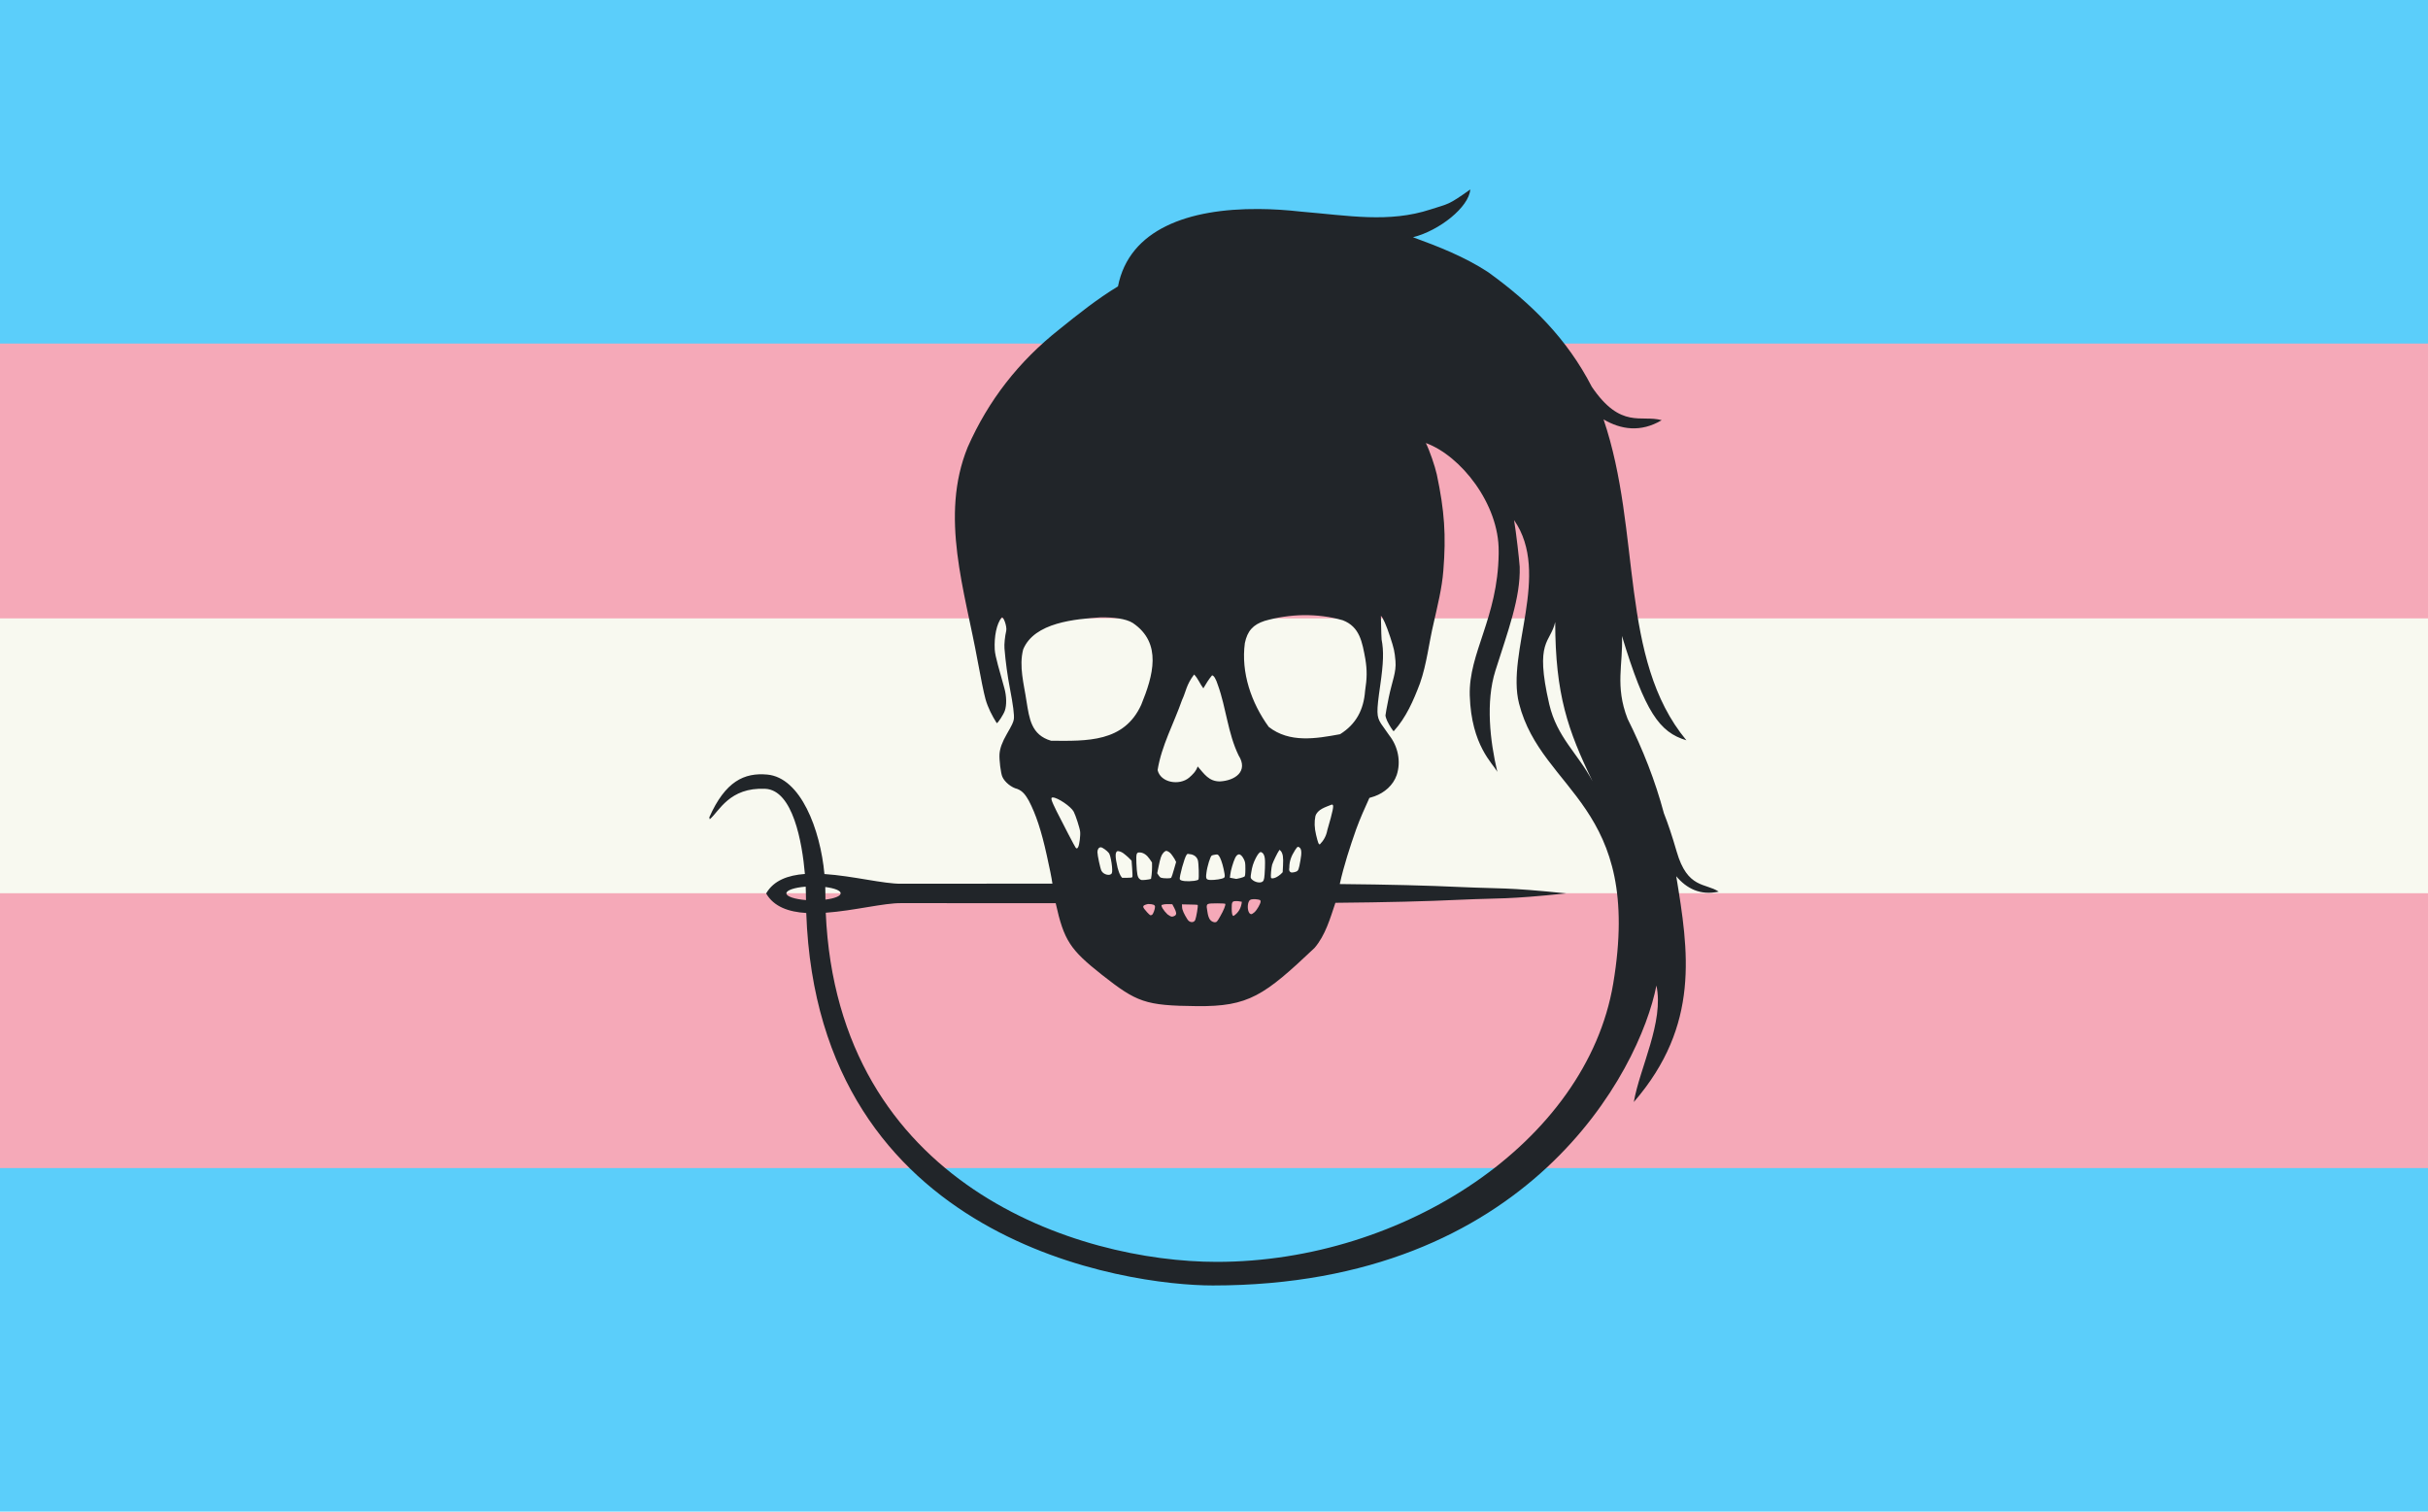
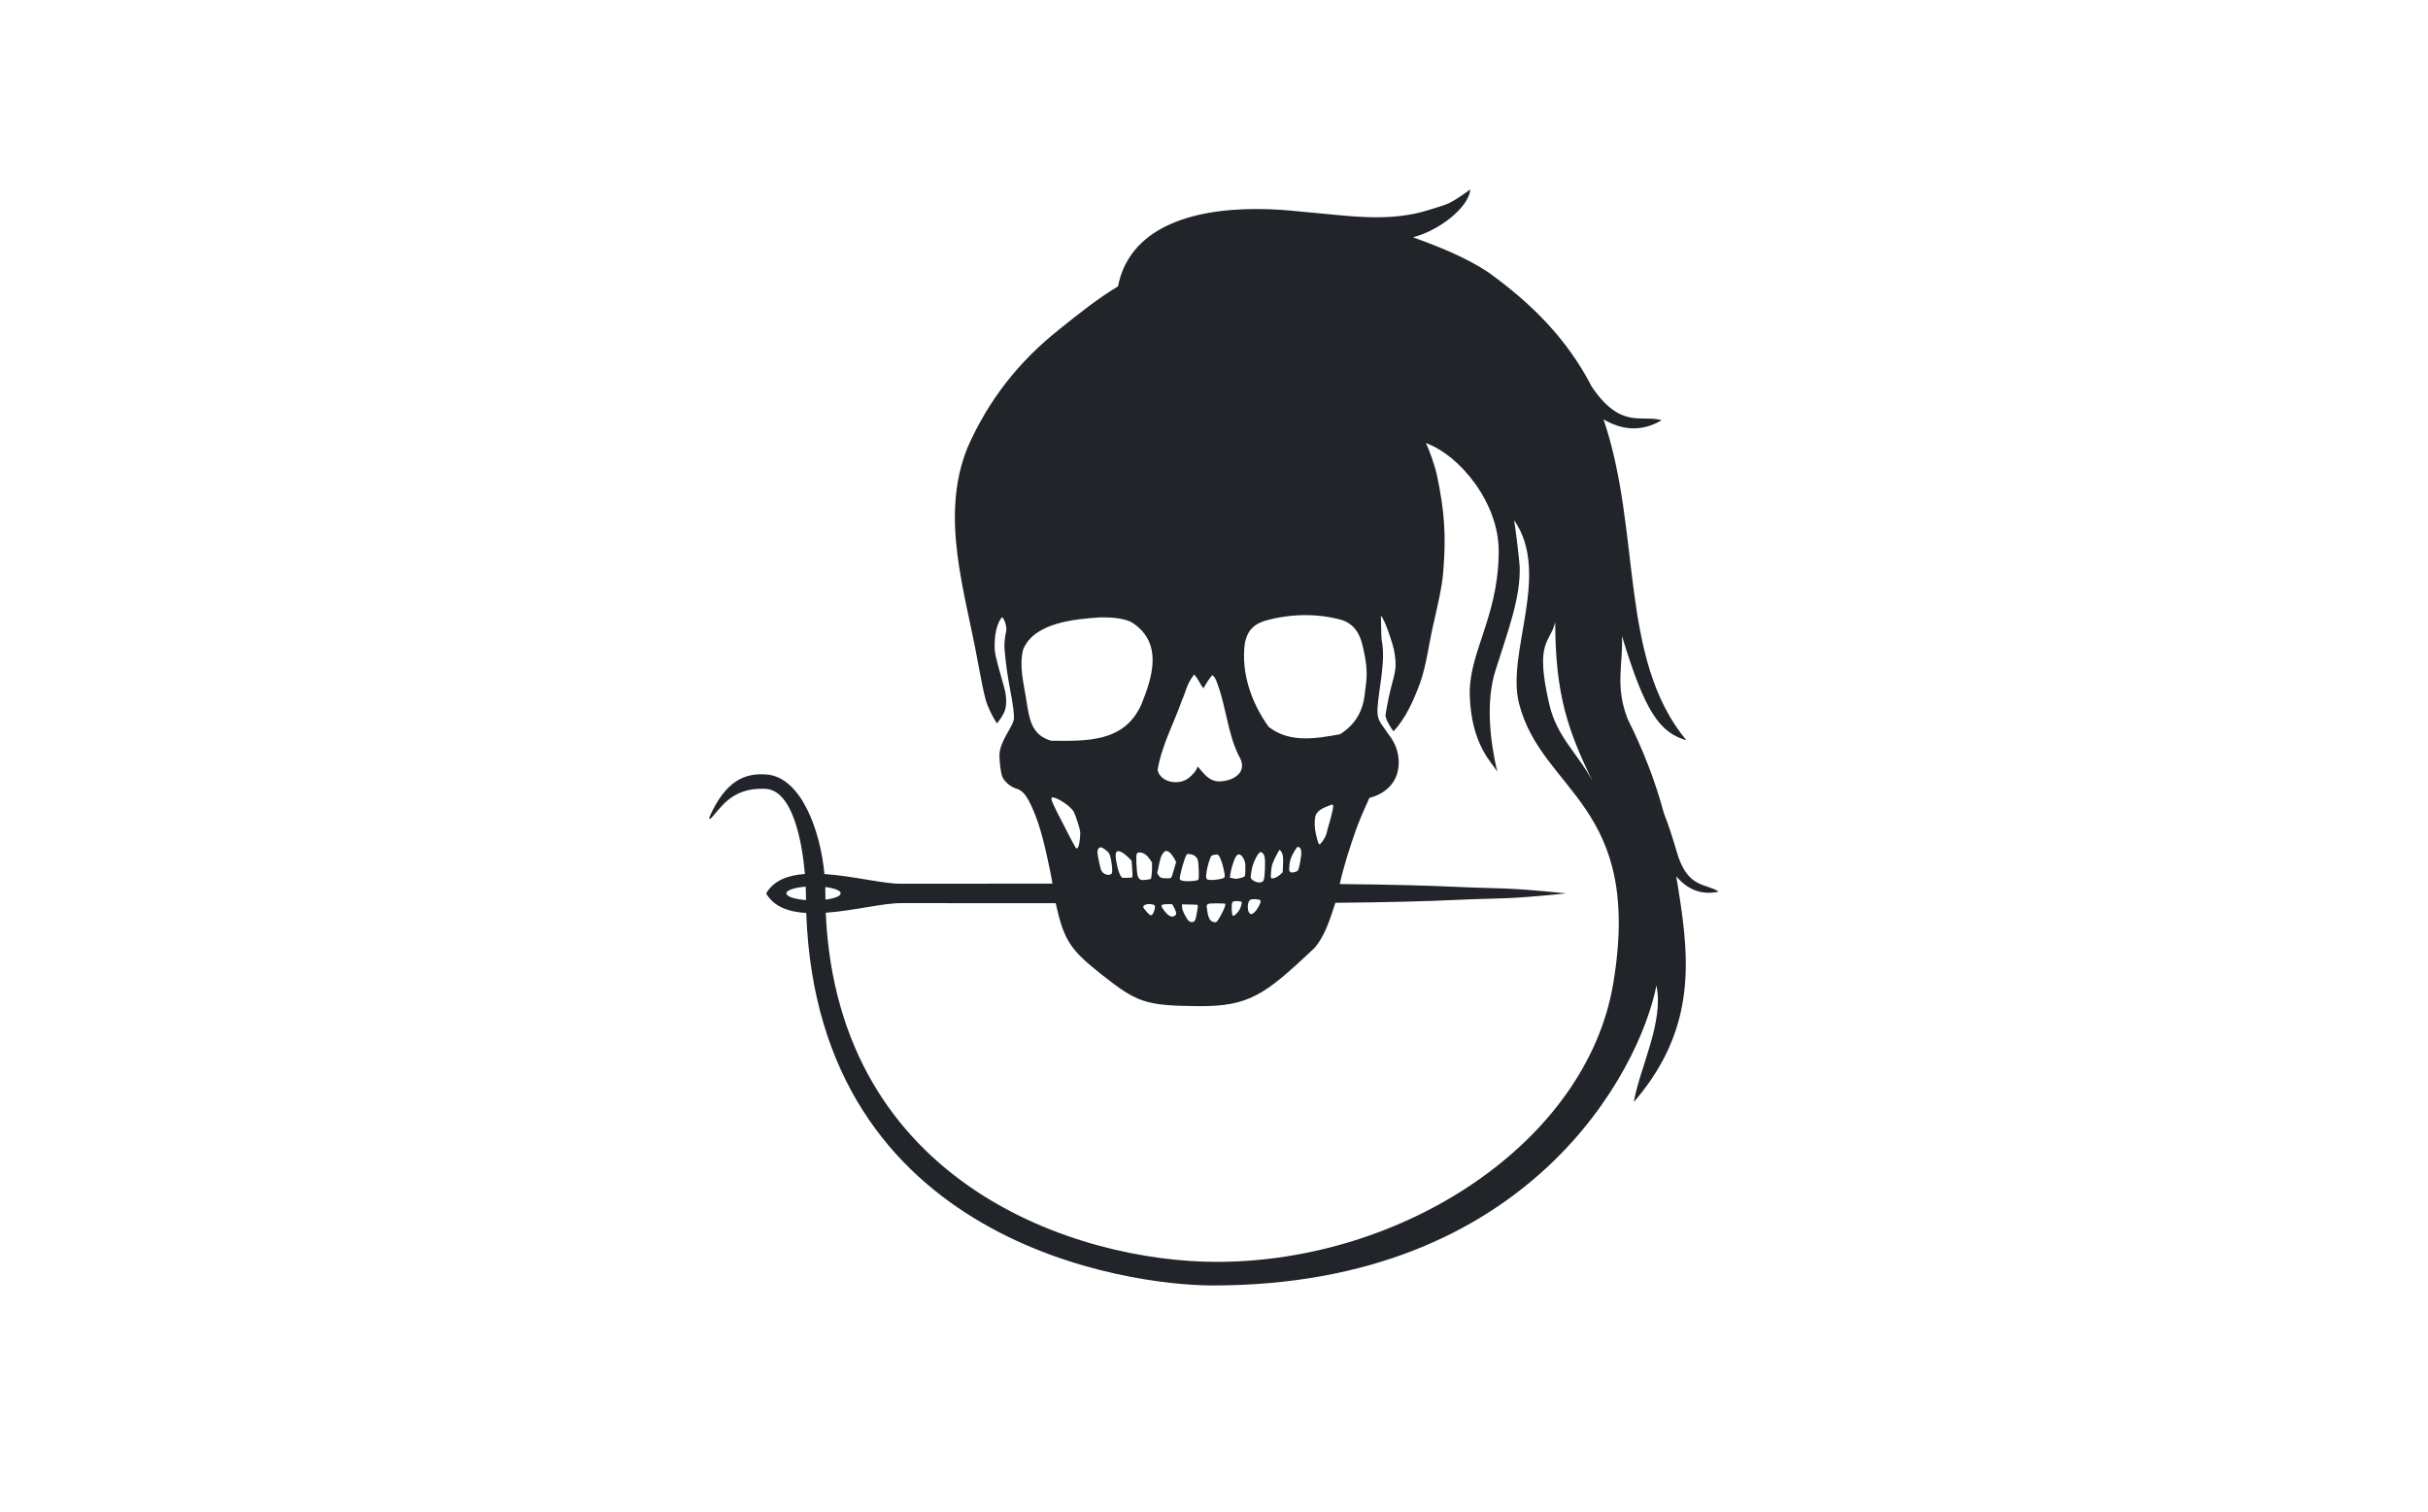
<svg xmlns="http://www.w3.org/2000/svg" xmlns:ns1="http://www.inkscape.org/namespaces/inkscape" xmlns:ns2="http://sodipodi.sourceforge.net/DTD/sodipodi-0.dtd" width="106mm" height="66mm" viewBox="0 0 106 66" version="1.1" id="svg8" ns1:version="0.92.5 (2060ec1f9f, 2020-04-08)" ns2:docname="sticker-transflag.svg">
  <defs id="defs2" />
  <ns2:namedview id="base" pagecolor="#ffffff" bordercolor="#666666" borderopacity="1.0" ns1:pageopacity="0.0" ns1:pageshadow="2" ns1:zoom="1.979899" ns1:cx="91.384625" ns1:cy="133.98325" ns1:document-units="mm" ns1:current-layer="layer1" showgrid="false" ns1:window-width="3840" ns1:window-height="2032" ns1:window-x="0" ns1:window-y="54" ns1:window-maximized="1" />
  <g ns1:label="Layer 1" ns1:groupmode="layer" id="layer1" transform="translate(0,-231)">
-     <rect style="opacity:1;fill:#5bcefa;fill-opacity:1;stroke:none;stroke-width:3;stroke-linecap:round;stroke-linejoin:round;stroke-miterlimit:4;stroke-dasharray:none;stroke-dashoffset:0;stroke-opacity:0.941" id="rect815" width="106" height="66" x="1.0233609e-15" y="231" />
-     <rect y="246" x="1.0233609e-15" height="36" width="106" id="rect3833" style="opacity:1;fill:#f5a9b8;fill-opacity:1;stroke:none;stroke-width:3;stroke-linecap:round;stroke-linejoin:round;stroke-miterlimit:4;stroke-dasharray:none;stroke-dashoffset:0;stroke-opacity:0.941" />
-     <rect style="opacity:1;fill:#f8f9f0;fill-opacity:1;stroke:none;stroke-width:3;stroke-linecap:round;stroke-linejoin:round;stroke-miterlimit:4;stroke-dasharray:none;stroke-dashoffset:0;stroke-opacity:0.941" id="rect3835" width="106" height="12" x="1.0233609e-15" y="258" />
-     <path ns1:connector-curvature="0" d="m 64.187,239.273 c -0.986,0.701 -0.935,0.611 -1.731,0.871 -1.826,0.597 -3.578,0.269 -5.656,0.096 -0.625,-0.07 -1.245,-0.111 -1.85,-0.114 -3.055,-0.021 -5.65,0.875 -6.142,3.377 -0.906,0.549 -1.74,1.214 -2.565,1.88 -1.762,1.391 -3.089,3.09 -3.995,5.139 -1.236,3.025 -0.12,6.272 0.434,9.339 0.132,0.718 0.269,1.402 0.343,1.666 0.105,0.372 0.289,0.727 0.49,1.046 0.047,0.009 0.294,-0.373 0.353,-0.541 0.086,-0.245 0.076,-0.639 -0.018,-0.978 -0.207,-0.763 -0.405,-1.382 -0.422,-1.693 -0.03,-0.584 0.084,-1.124 0.297,-1.391 0.076,-0.095 0.249,0.394 0.204,0.575 -0.053,0.218 -0.093,0.592 -0.076,0.765 0.047,0.584 0.133,1.209 0.239,1.756 0.136,0.705 0.195,1.158 0.17,1.333 -0.018,0.128 -0.078,0.256 -0.307,0.651 -0.199,0.346 -0.303,0.626 -0.319,0.873 -0.018,0.241 0.056,0.844 0.124,0.992 0.099,0.23 0.396,0.472 0.655,0.532 0.248,0.095 0.373,0.291 0.5,0.512 0.31,0.591 0.549,1.311 0.787,2.396 0.116,0.519 0.212,0.983 0.244,1.226 -1.914,0.002 -4.365,0.004 -6.599,0.004 -0.752,0.013 -2.109,-0.341 -3.354,-0.423 -0.18,-1.947 -1.036,-4.211 -2.499,-4.343 -0.999,-0.09 -1.827,0.289 -2.528,1.868 l 0.02,0.085 c 0.414,-0.346 0.85,-1.404 2.424,-1.331 1.208,0.055 1.611,2.342 1.73,3.718 -0.735,0.054 -1.362,0.28 -1.689,0.846 h -0.007 c 0,7.2e-4 0,0.004 0.004,0.005 -0.004,0.002 -0.004,0.004 -0.004,0.005 h 0.007 c 0.337,0.579 0.986,0.803 1.748,0.848 0.51,14.405 14.05,16.263 17.751,16.263 13.805,0 18.638,-9.381 19.365,-13.096 0.34,1.583 -0.731,3.6 -0.987,5.088 2.912,-3.367 2.386,-6.603 1.853,-9.859 0.443,0.526 1.042,0.852 1.854,0.672 -0.579,-0.387 -1.365,-0.116 -1.835,-1.747 -0.205,-0.705 -0.383,-1.233 -0.559,-1.677 -0.381,-1.428 -0.921,-2.793 -1.585,-4.123 -0.56,-1.443 -0.19,-2.378 -0.246,-3.616 1.008,3.323 1.638,4.207 2.814,4.555 -2.959,-3.565 -1.946,-9.085 -3.617,-14.011 0.757,0.445 1.62,0.579 2.539,0.035 -0.889,-0.253 -1.777,0.416 -3.052,-1.459 -1.078,-2.096 -2.639,-3.645 -4.533,-5.01 -1.015,-0.662 -2.141,-1.106 -3.274,-1.519 1.154,-0.289 2.441,-1.316 2.501,-2.082 z M 62.253,250.345 c 1.519,0.554 3.194,2.66 3.175,4.725 v 0.086 0.03 c -0.041,2.806 -1.316,4.314 -1.262,6.182 0.069,2.2 1.016,2.968 1.204,3.335 -0.323,-1.357 -0.512,-3.063 -0.086,-4.415 0.548,-1.738 1.102,-3.178 1.062,-4.54 -0.02,-0.319 -0.156,-1.512 -0.246,-2.04 1.629,2.35 -0.353,5.769 0.217,8.006 0.991,3.897 5.432,4.389 4.11,12.241 -1.163,6.902 -9.135,12.141 -17.305,12.141 -6.057,0 -16.553,-3.352 -17.072,-15.244 1.231,-0.088 2.555,-0.431 3.298,-0.419 2.245,0 4.809,7.3e-4 6.741,0.002 0.363,1.637 0.635,2.032 2.012,3.122 1.531,1.204 1.888,1.351 4.153,1.373 2.266,0.023 2.938,-0.463 5.136,-2.542 0.475,-0.556 0.68,-1.285 0.91,-1.97 2.261,-0.021 3.91,-0.061 5.532,-0.137 1.652,-0.075 1.885,0 4.547,-0.274 -2.662,-0.274 -2.895,-0.199 -4.547,-0.275 -1.579,-0.072 -3.178,-0.112 -5.341,-0.133 0.181,-0.814 0.441,-1.61 0.717,-2.396 0.17,-0.464 0.371,-0.916 0.576,-1.365 l 0.224,-0.07 c 0.433,-0.154 0.815,-0.482 0.968,-0.927 0.196,-0.589 0.057,-1.251 -0.323,-1.732 -0.131,-0.18 -0.293,-0.411 -0.36,-0.512 -0.2,-0.317 -0.205,-0.493 -0.036,-1.672 0.143,-0.987 0.158,-1.503 0.06,-2.003 -0.02,-0.286 -0.022,-0.875 -0.031,-1.033 0.076,0.042 0.24,0.417 0.407,0.924 0.165,0.51 0.192,0.615 0.23,1.049 0.042,0.492 -0.142,0.858 -0.294,1.592 -0.076,0.379 -0.143,0.731 -0.143,0.779 0,0.051 0.036,0.159 0.074,0.243 0.089,0.187 0.256,0.45 0.286,0.45 0.543,-0.599 0.862,-1.339 1.146,-2.089 0.299,-0.849 0.387,-1.751 0.596,-2.625 0.169,-0.762 0.365,-1.524 0.425,-2.306 0.123,-1.525 0.051,-2.602 -0.286,-4.191 -0.08,-0.359 -0.314,-1.044 -0.476,-1.367 z m -5.343,7.514 c 0.583,-0.008 1.16,0.064 1.71,0.222 0.746,0.286 0.851,0.953 0.989,1.702 0.076,0.478 0.074,0.822 -0.013,1.384 -0.061,0.816 -0.385,1.447 -1.092,1.89 -1.068,0.198 -2.209,0.388 -3.114,-0.319 -0.76,-1.047 -1.217,-2.37 -1.043,-3.66 0.11,-0.529 0.356,-0.804 0.863,-0.969 0.545,-0.156 1.123,-0.242 1.701,-0.251 z m -8.855,0.095 c 0.545,-0.005 1.096,0.053 1.4,0.246 1.301,0.88 0.883,2.313 0.369,3.57 -0.749,1.646 -2.368,1.585 -3.937,1.572 -0.868,-0.254 -0.948,-0.966 -1.073,-1.726 -0.108,-0.735 -0.337,-1.522 -0.145,-2.261 0.491,-1.188 2.288,-1.325 3.387,-1.401 z m 19.841,0.205 c 0.007,3.163 0.547,4.717 1.632,6.957 -0.639,-1.219 -1.552,-1.913 -1.892,-3.37 -0.65,-2.814 0.051,-2.657 0.26,-3.587 z m -15.763,2.291 c 0.171,0.174 0.254,0.413 0.402,0.603 0.115,-0.197 0.233,-0.392 0.38,-0.566 0.076,0.002 0.17,0.153 0.255,0.424 0.363,1.003 0.434,2.106 0.904,3.071 0.44,0.698 -0.161,1.104 -0.82,1.136 -0.48,-7.3e-4 -0.684,-0.329 -0.966,-0.654 -0.073,0.212 -0.212,0.349 -0.377,0.492 -0.421,0.353 -1.245,0.223 -1.373,-0.334 0.17,-1.063 0.711,-2.038 1.066,-3.057 0.177,-0.372 0.179,-0.657 0.528,-1.116 z m -6.173,5.368 c 0.212,0 0.795,0.396 0.914,0.619 0.082,0.148 0.268,0.727 0.281,0.867 0.021,0.167 -0.03,0.565 -0.081,0.672 -0.038,0.076 -0.067,0.088 -0.111,0.038 -0.037,-0.042 -0.525,-0.979 -0.837,-1.599 -0.245,-0.496 -0.271,-0.597 -0.165,-0.597 z m 12.184,0.31 c 0.009,0.002 0.02,0.004 0.031,0.008 0.065,0.027 0.02,0.26 -0.227,1.107 -0.047,0.256 -0.161,0.457 -0.327,0.624 -0.055,0 -0.079,-0.064 -0.165,-0.418 -0.073,-0.302 -0.08,-0.571 -0.03,-0.812 0.088,-0.302 0.443,-0.395 0.719,-0.509 z m -1.479,1.847 c 0.021,-0.004 0.041,0.008 0.067,0.028 0.09,0.063 0.103,0.228 0.043,0.552 -0.073,0.417 -0.089,0.463 -0.197,0.505 -0.047,0.021 -0.131,0.036 -0.186,0.036 -0.101,-0.018 -0.127,-0.1 -0.103,-0.223 0,-0.259 0.076,-0.485 0.247,-0.751 0.065,-0.1 0.098,-0.143 0.128,-0.148 z m -8.606,0.019 c 0.069,0 0.276,0.15 0.353,0.253 0.086,0.11 0.183,0.763 0.128,0.875 -0.063,0.142 -0.37,0.071 -0.455,-0.105 -0.052,-0.106 -0.174,-0.676 -0.174,-0.812 0,-0.126 0.061,-0.211 0.147,-0.211 z m 7.867,0.172 c 0.084,0.12 0.105,0.273 0.088,0.61 l -0.016,0.307 -0.088,0.088 c -0.053,0.049 -0.143,0.109 -0.196,0.134 -0.119,0.056 -0.21,0.061 -0.226,0.016 -0.02,-0.06 0.014,-0.441 0.051,-0.569 0.043,-0.133 0.235,-0.528 0.299,-0.612 0.029,-0.076 0.063,0.019 0.09,0.027 z m -5.006,-0.018 c 0.18,0.046 0.26,0.208 0.359,0.356 l 0.067,0.132 -0.094,0.326 c -0.05,0.179 -0.103,0.341 -0.119,0.359 -0.018,0.02 -0.085,0.03 -0.183,0.029 -0.263,-0.008 -0.293,-0.018 -0.364,-0.125 l -0.065,-0.098 0.056,-0.274 c 0.081,-0.395 0.12,-0.513 0.21,-0.615 0.047,-0.055 0.094,-0.085 0.134,-0.088 z m -1.666,0.282 0.148,0.148 0.025,0.336 c 0.013,0.183 0.019,0.354 0.009,0.375 -0.009,0.029 -0.063,0.037 -0.229,0.037 h -0.216 c -0.116,-0.126 -0.152,-0.281 -0.2,-0.44 -0.113,-0.479 -0.113,-0.698 0.004,-0.727 0.192,0.013 0.319,0.152 0.459,0.271 z m 5.782,-0.231 c 0.235,0.063 0.189,0.437 0.188,0.704 -0.018,0.433 -0.035,0.523 -0.091,0.578 -0.097,0.097 -0.366,0.043 -0.496,-0.101 -0.043,-0.052 -0.047,-0.068 -0.013,-0.278 0.039,-0.256 0.088,-0.416 0.199,-0.635 0.081,-0.158 0.157,-0.256 0.213,-0.268 z m -5.309,0.02 c 0.013,-7.3e-4 0.034,0 0.054,0.002 0.149,0.013 0.289,0.11 0.412,0.289 l 0.1,0.147 c 0.009,0.24 0,0.493 -0.043,0.716 -0.026,0.013 -0.133,0.033 -0.239,0.043 -0.183,0.016 -0.2,0.013 -0.264,-0.043 -0.088,-0.076 -0.113,-0.216 -0.135,-0.683 -0.013,-0.38 -0.004,-0.466 0.115,-0.471 z m 2.262,0.08 c 0.16,0.033 0.262,0.12 0.307,0.26 0.036,0.121 0.058,0.796 0.023,0.843 -0.013,0.019 -0.088,0.045 -0.174,0.056 -0.323,0.041 -0.608,0.011 -0.636,-0.067 -0.036,-0.088 0.204,-0.957 0.293,-1.065 0.038,-0.084 0.13,-0.019 0.188,-0.027 z m 2.091,0.005 c 0.071,-0.008 0.147,0.061 0.221,0.205 0.06,0.121 0.069,0.163 0.069,0.433 0,0.215 -0.013,0.308 -0.036,0.328 -0.02,0.016 -0.101,0.045 -0.187,0.067 -0.15,0.039 -0.182,0.043 -0.229,0.027 l -0.224,-0.041 0.016,-0.133 c 0.016,-0.174 0.131,-0.561 0.212,-0.729 0.048,-0.1 0.103,-0.149 0.158,-0.156 z m -0.975,0.004 c 0.047,-0.002 0.069,0.009 0.099,0.042 0.071,0.084 0.161,0.331 0.217,0.595 0.076,0.372 0.076,0.371 -0.087,0.42 -0.071,0.022 -0.22,0.044 -0.327,0.051 -0.352,0.018 -0.379,-0.004 -0.336,-0.314 0.033,-0.277 0.17,-0.714 0.229,-0.746 0.064,-0.033 0.137,-0.033 0.204,-0.048 z m -17.937,1.405 c 0.004,-7.3e-4 0.007,0 0.007,0 0.009,0.194 0.009,0.39 0.013,0.586 -0.493,-0.038 -0.856,-0.156 -0.856,-0.294 0,-0.136 0.35,-0.253 0.836,-0.292 z m 0.862,0.016 c 0.4,0.05 0.676,0.155 0.671,0.275 0,0.122 -0.267,0.225 -0.664,0.274 -0.004,-0.182 -0.004,-0.366 -0.007,-0.549 z m 18.667,0.532 c 0.034,-0.004 0.049,-0.005 0.101,-0.002 0.208,0.021 0.237,0.033 0.237,0.103 0,0.092 -0.158,0.368 -0.264,0.464 -0.05,0.048 -0.119,0.088 -0.143,0.088 -0.12,0 -0.189,-0.252 -0.133,-0.484 0.034,-0.126 0.096,-0.165 0.202,-0.169 z m -0.753,0.083 c 0.093,-0.009 0.182,0.016 0.272,0.029 -0.026,0.262 -0.144,0.477 -0.362,0.619 -0.054,0 -0.081,-0.103 -0.081,-0.327 0,-0.267 0.014,-0.318 0.17,-0.321 z m -0.825,0.097 c 0.192,0 0.362,0.009 0.37,0.02 0.036,0.034 -0.068,0.291 -0.22,0.552 -0.131,0.233 -0.15,0.249 -0.231,0.256 -0.317,-0.036 -0.308,-0.408 -0.356,-0.663 0,-0.151 0.033,-0.164 0.437,-0.164 z m -3,0.029 c 0.221,0.004 0.306,0.037 0.306,0.122 0,0.108 -0.082,0.322 -0.129,0.349 -0.071,0.039 -0.076,0.037 -0.216,-0.109 -0.22,-0.247 -0.245,-0.293 0.039,-0.362 z m 1.061,0.011 c 0.004,0.005 0.047,0.084 0.09,0.171 0.093,0.183 0.101,0.262 0.033,0.323 -0.158,0.09 -0.19,0.039 -0.333,-0.052 -0.165,-0.156 -0.296,-0.367 -0.254,-0.411 0.148,-0.053 0.31,-0.033 0.463,-0.032 z m 0.421,0.005 0.394,0.008 c 0.154,0 0.286,0.008 0.293,0.02 0.027,0.024 -0.06,0.536 -0.107,0.652 -0.054,0.13 -0.243,0.131 -0.34,-0.023 -0.139,-0.22 -0.231,-0.406 -0.234,-0.533 z" id="path3671" style="fill:#212529;fill-opacity:1;stroke:none;stroke-width:0.265" />
+     <path ns1:connector-curvature="0" d="m 64.187,239.273 c -0.986,0.701 -0.935,0.611 -1.731,0.871 -1.826,0.597 -3.578,0.269 -5.656,0.096 -0.625,-0.07 -1.245,-0.111 -1.85,-0.114 -3.055,-0.021 -5.65,0.875 -6.142,3.377 -0.906,0.549 -1.74,1.214 -2.565,1.88 -1.762,1.391 -3.089,3.09 -3.995,5.139 -1.236,3.025 -0.12,6.272 0.434,9.339 0.132,0.718 0.269,1.402 0.343,1.666 0.105,0.372 0.289,0.727 0.49,1.046 0.047,0.009 0.294,-0.373 0.353,-0.541 0.086,-0.245 0.076,-0.639 -0.018,-0.978 -0.207,-0.763 -0.405,-1.382 -0.422,-1.693 -0.03,-0.584 0.084,-1.124 0.297,-1.391 0.076,-0.095 0.249,0.394 0.204,0.575 -0.053,0.218 -0.093,0.592 -0.076,0.765 0.047,0.584 0.133,1.209 0.239,1.756 0.136,0.705 0.195,1.158 0.17,1.333 -0.018,0.128 -0.078,0.256 -0.307,0.651 -0.199,0.346 -0.303,0.626 -0.319,0.873 -0.018,0.241 0.056,0.844 0.124,0.992 0.099,0.23 0.396,0.472 0.655,0.532 0.248,0.095 0.373,0.291 0.5,0.512 0.31,0.591 0.549,1.311 0.787,2.396 0.116,0.519 0.212,0.983 0.244,1.226 -1.914,0.002 -4.365,0.004 -6.599,0.004 -0.752,0.013 -2.109,-0.341 -3.354,-0.423 -0.18,-1.947 -1.036,-4.211 -2.499,-4.343 -0.999,-0.09 -1.827,0.289 -2.528,1.868 l 0.02,0.085 c 0.414,-0.346 0.85,-1.404 2.424,-1.331 1.208,0.055 1.611,2.342 1.73,3.718 -0.735,0.054 -1.362,0.28 -1.689,0.846 h -0.007 c 0,7.2e-4 0,0.004 0.004,0.005 -0.004,0.002 -0.004,0.004 -0.004,0.005 h 0.007 c 0.337,0.579 0.986,0.803 1.748,0.848 0.51,14.405 14.05,16.263 17.751,16.263 13.805,0 18.638,-9.381 19.365,-13.096 0.34,1.583 -0.731,3.6 -0.987,5.088 2.912,-3.367 2.386,-6.603 1.853,-9.859 0.443,0.526 1.042,0.852 1.854,0.672 -0.579,-0.387 -1.365,-0.116 -1.835,-1.747 -0.205,-0.705 -0.383,-1.233 -0.559,-1.677 -0.381,-1.428 -0.921,-2.793 -1.585,-4.123 -0.56,-1.443 -0.19,-2.378 -0.246,-3.616 1.008,3.323 1.638,4.207 2.814,4.555 -2.959,-3.565 -1.946,-9.085 -3.617,-14.011 0.757,0.445 1.62,0.579 2.539,0.035 -0.889,-0.253 -1.777,0.416 -3.052,-1.459 -1.078,-2.096 -2.639,-3.645 -4.533,-5.01 -1.015,-0.662 -2.141,-1.106 -3.274,-1.519 1.154,-0.289 2.441,-1.316 2.501,-2.082 z M 62.253,250.345 c 1.519,0.554 3.194,2.66 3.175,4.725 v 0.086 0.03 c -0.041,2.806 -1.316,4.314 -1.262,6.182 0.069,2.2 1.016,2.968 1.204,3.335 -0.323,-1.357 -0.512,-3.063 -0.086,-4.415 0.548,-1.738 1.102,-3.178 1.062,-4.54 -0.02,-0.319 -0.156,-1.512 -0.246,-2.04 1.629,2.35 -0.353,5.769 0.217,8.006 0.991,3.897 5.432,4.389 4.11,12.241 -1.163,6.902 -9.135,12.141 -17.305,12.141 -6.057,0 -16.553,-3.352 -17.072,-15.244 1.231,-0.088 2.555,-0.431 3.298,-0.419 2.245,0 4.809,7.3e-4 6.741,0.002 0.363,1.637 0.635,2.032 2.012,3.122 1.531,1.204 1.888,1.351 4.153,1.373 2.266,0.023 2.938,-0.463 5.136,-2.542 0.475,-0.556 0.68,-1.285 0.91,-1.97 2.261,-0.021 3.91,-0.061 5.532,-0.137 1.652,-0.075 1.885,0 4.547,-0.274 -2.662,-0.274 -2.895,-0.199 -4.547,-0.275 -1.579,-0.072 -3.178,-0.112 -5.341,-0.133 0.181,-0.814 0.441,-1.61 0.717,-2.396 0.17,-0.464 0.371,-0.916 0.576,-1.365 l 0.224,-0.07 c 0.433,-0.154 0.815,-0.482 0.968,-0.927 0.196,-0.589 0.057,-1.251 -0.323,-1.732 -0.131,-0.18 -0.293,-0.411 -0.36,-0.512 -0.2,-0.317 -0.205,-0.493 -0.036,-1.672 0.143,-0.987 0.158,-1.503 0.06,-2.003 -0.02,-0.286 -0.022,-0.875 -0.031,-1.033 0.076,0.042 0.24,0.417 0.407,0.924 0.165,0.51 0.192,0.615 0.23,1.049 0.042,0.492 -0.142,0.858 -0.294,1.592 -0.076,0.379 -0.143,0.731 -0.143,0.779 0,0.051 0.036,0.159 0.074,0.243 0.089,0.187 0.256,0.45 0.286,0.45 0.543,-0.599 0.862,-1.339 1.146,-2.089 0.299,-0.849 0.387,-1.751 0.596,-2.625 0.169,-0.762 0.365,-1.524 0.425,-2.306 0.123,-1.525 0.051,-2.602 -0.286,-4.191 -0.08,-0.359 -0.314,-1.044 -0.476,-1.367 z m -5.343,7.514 c 0.583,-0.008 1.16,0.064 1.71,0.222 0.746,0.286 0.851,0.953 0.989,1.702 0.076,0.478 0.074,0.822 -0.013,1.384 -0.061,0.816 -0.385,1.447 -1.092,1.89 -1.068,0.198 -2.209,0.388 -3.114,-0.319 -0.76,-1.047 -1.217,-2.37 -1.043,-3.66 0.11,-0.529 0.356,-0.804 0.863,-0.969 0.545,-0.156 1.123,-0.242 1.701,-0.251 z m -8.855,0.095 c 0.545,-0.005 1.096,0.053 1.4,0.246 1.301,0.88 0.883,2.313 0.369,3.57 -0.749,1.646 -2.368,1.585 -3.937,1.572 -0.868,-0.254 -0.948,-0.966 -1.073,-1.726 -0.108,-0.735 -0.337,-1.522 -0.145,-2.261 0.491,-1.188 2.288,-1.325 3.387,-1.401 z m 19.841,0.205 c 0.007,3.163 0.547,4.717 1.632,6.957 -0.639,-1.219 -1.552,-1.913 -1.892,-3.37 -0.65,-2.814 0.051,-2.657 0.26,-3.587 m -15.763,2.291 c 0.171,0.174 0.254,0.413 0.402,0.603 0.115,-0.197 0.233,-0.392 0.38,-0.566 0.076,0.002 0.17,0.153 0.255,0.424 0.363,1.003 0.434,2.106 0.904,3.071 0.44,0.698 -0.161,1.104 -0.82,1.136 -0.48,-7.3e-4 -0.684,-0.329 -0.966,-0.654 -0.073,0.212 -0.212,0.349 -0.377,0.492 -0.421,0.353 -1.245,0.223 -1.373,-0.334 0.17,-1.063 0.711,-2.038 1.066,-3.057 0.177,-0.372 0.179,-0.657 0.528,-1.116 z m -6.173,5.368 c 0.212,0 0.795,0.396 0.914,0.619 0.082,0.148 0.268,0.727 0.281,0.867 0.021,0.167 -0.03,0.565 -0.081,0.672 -0.038,0.076 -0.067,0.088 -0.111,0.038 -0.037,-0.042 -0.525,-0.979 -0.837,-1.599 -0.245,-0.496 -0.271,-0.597 -0.165,-0.597 z m 12.184,0.31 c 0.009,0.002 0.02,0.004 0.031,0.008 0.065,0.027 0.02,0.26 -0.227,1.107 -0.047,0.256 -0.161,0.457 -0.327,0.624 -0.055,0 -0.079,-0.064 -0.165,-0.418 -0.073,-0.302 -0.08,-0.571 -0.03,-0.812 0.088,-0.302 0.443,-0.395 0.719,-0.509 z m -1.479,1.847 c 0.021,-0.004 0.041,0.008 0.067,0.028 0.09,0.063 0.103,0.228 0.043,0.552 -0.073,0.417 -0.089,0.463 -0.197,0.505 -0.047,0.021 -0.131,0.036 -0.186,0.036 -0.101,-0.018 -0.127,-0.1 -0.103,-0.223 0,-0.259 0.076,-0.485 0.247,-0.751 0.065,-0.1 0.098,-0.143 0.128,-0.148 z m -8.606,0.019 c 0.069,0 0.276,0.15 0.353,0.253 0.086,0.11 0.183,0.763 0.128,0.875 -0.063,0.142 -0.37,0.071 -0.455,-0.105 -0.052,-0.106 -0.174,-0.676 -0.174,-0.812 0,-0.126 0.061,-0.211 0.147,-0.211 z m 7.867,0.172 c 0.084,0.12 0.105,0.273 0.088,0.61 l -0.016,0.307 -0.088,0.088 c -0.053,0.049 -0.143,0.109 -0.196,0.134 -0.119,0.056 -0.21,0.061 -0.226,0.016 -0.02,-0.06 0.014,-0.441 0.051,-0.569 0.043,-0.133 0.235,-0.528 0.299,-0.612 0.029,-0.076 0.063,0.019 0.09,0.027 z m -5.006,-0.018 c 0.18,0.046 0.26,0.208 0.359,0.356 l 0.067,0.132 -0.094,0.326 c -0.05,0.179 -0.103,0.341 -0.119,0.359 -0.018,0.02 -0.085,0.03 -0.183,0.029 -0.263,-0.008 -0.293,-0.018 -0.364,-0.125 l -0.065,-0.098 0.056,-0.274 c 0.081,-0.395 0.12,-0.513 0.21,-0.615 0.047,-0.055 0.094,-0.085 0.134,-0.088 z m -1.666,0.282 0.148,0.148 0.025,0.336 c 0.013,0.183 0.019,0.354 0.009,0.375 -0.009,0.029 -0.063,0.037 -0.229,0.037 h -0.216 c -0.116,-0.126 -0.152,-0.281 -0.2,-0.44 -0.113,-0.479 -0.113,-0.698 0.004,-0.727 0.192,0.013 0.319,0.152 0.459,0.271 z m 5.782,-0.231 c 0.235,0.063 0.189,0.437 0.188,0.704 -0.018,0.433 -0.035,0.523 -0.091,0.578 -0.097,0.097 -0.366,0.043 -0.496,-0.101 -0.043,-0.052 -0.047,-0.068 -0.013,-0.278 0.039,-0.256 0.088,-0.416 0.199,-0.635 0.081,-0.158 0.157,-0.256 0.213,-0.268 z m -5.309,0.02 c 0.013,-7.3e-4 0.034,0 0.054,0.002 0.149,0.013 0.289,0.11 0.412,0.289 l 0.1,0.147 c 0.009,0.24 0,0.493 -0.043,0.716 -0.026,0.013 -0.133,0.033 -0.239,0.043 -0.183,0.016 -0.2,0.013 -0.264,-0.043 -0.088,-0.076 -0.113,-0.216 -0.135,-0.683 -0.013,-0.38 -0.004,-0.466 0.115,-0.471 z m 2.262,0.08 c 0.16,0.033 0.262,0.12 0.307,0.26 0.036,0.121 0.058,0.796 0.023,0.843 -0.013,0.019 -0.088,0.045 -0.174,0.056 -0.323,0.041 -0.608,0.011 -0.636,-0.067 -0.036,-0.088 0.204,-0.957 0.293,-1.065 0.038,-0.084 0.13,-0.019 0.188,-0.027 z m 2.091,0.005 c 0.071,-0.008 0.147,0.061 0.221,0.205 0.06,0.121 0.069,0.163 0.069,0.433 0,0.215 -0.013,0.308 -0.036,0.328 -0.02,0.016 -0.101,0.045 -0.187,0.067 -0.15,0.039 -0.182,0.043 -0.229,0.027 l -0.224,-0.041 0.016,-0.133 c 0.016,-0.174 0.131,-0.561 0.212,-0.729 0.048,-0.1 0.103,-0.149 0.158,-0.156 z m -0.975,0.004 c 0.047,-0.002 0.069,0.009 0.099,0.042 0.071,0.084 0.161,0.331 0.217,0.595 0.076,0.372 0.076,0.371 -0.087,0.42 -0.071,0.022 -0.22,0.044 -0.327,0.051 -0.352,0.018 -0.379,-0.004 -0.336,-0.314 0.033,-0.277 0.17,-0.714 0.229,-0.746 0.064,-0.033 0.137,-0.033 0.204,-0.048 z m -17.937,1.405 c 0.004,-7.3e-4 0.007,0 0.007,0 0.009,0.194 0.009,0.39 0.013,0.586 -0.493,-0.038 -0.856,-0.156 -0.856,-0.294 0,-0.136 0.35,-0.253 0.836,-0.292 z m 0.862,0.016 c 0.4,0.05 0.676,0.155 0.671,0.275 0,0.122 -0.267,0.225 -0.664,0.274 -0.004,-0.182 -0.004,-0.366 -0.007,-0.549 z m 18.667,0.532 c 0.034,-0.004 0.049,-0.005 0.101,-0.002 0.208,0.021 0.237,0.033 0.237,0.103 0,0.092 -0.158,0.368 -0.264,0.464 -0.05,0.048 -0.119,0.088 -0.143,0.088 -0.12,0 -0.189,-0.252 -0.133,-0.484 0.034,-0.126 0.096,-0.165 0.202,-0.169 z m -0.753,0.083 c 0.093,-0.009 0.182,0.016 0.272,0.029 -0.026,0.262 -0.144,0.477 -0.362,0.619 -0.054,0 -0.081,-0.103 -0.081,-0.327 0,-0.267 0.014,-0.318 0.17,-0.321 z m -0.825,0.097 c 0.192,0 0.362,0.009 0.37,0.02 0.036,0.034 -0.068,0.291 -0.22,0.552 -0.131,0.233 -0.15,0.249 -0.231,0.256 -0.317,-0.036 -0.308,-0.408 -0.356,-0.663 0,-0.151 0.033,-0.164 0.437,-0.164 z m -3,0.029 c 0.221,0.004 0.306,0.037 0.306,0.122 0,0.108 -0.082,0.322 -0.129,0.349 -0.071,0.039 -0.076,0.037 -0.216,-0.109 -0.22,-0.247 -0.245,-0.293 0.039,-0.362 z m 1.061,0.011 c 0.004,0.005 0.047,0.084 0.09,0.171 0.093,0.183 0.101,0.262 0.033,0.323 -0.158,0.09 -0.19,0.039 -0.333,-0.052 -0.165,-0.156 -0.296,-0.367 -0.254,-0.411 0.148,-0.053 0.31,-0.033 0.463,-0.032 z m 0.421,0.005 0.394,0.008 c 0.154,0 0.286,0.008 0.293,0.02 0.027,0.024 -0.06,0.536 -0.107,0.652 -0.054,0.13 -0.243,0.131 -0.34,-0.023 -0.139,-0.22 -0.231,-0.406 -0.234,-0.533 z" id="path3671" style="fill:#212529;fill-opacity:1;stroke:none;stroke-width:0.265" />
  </g>
</svg>